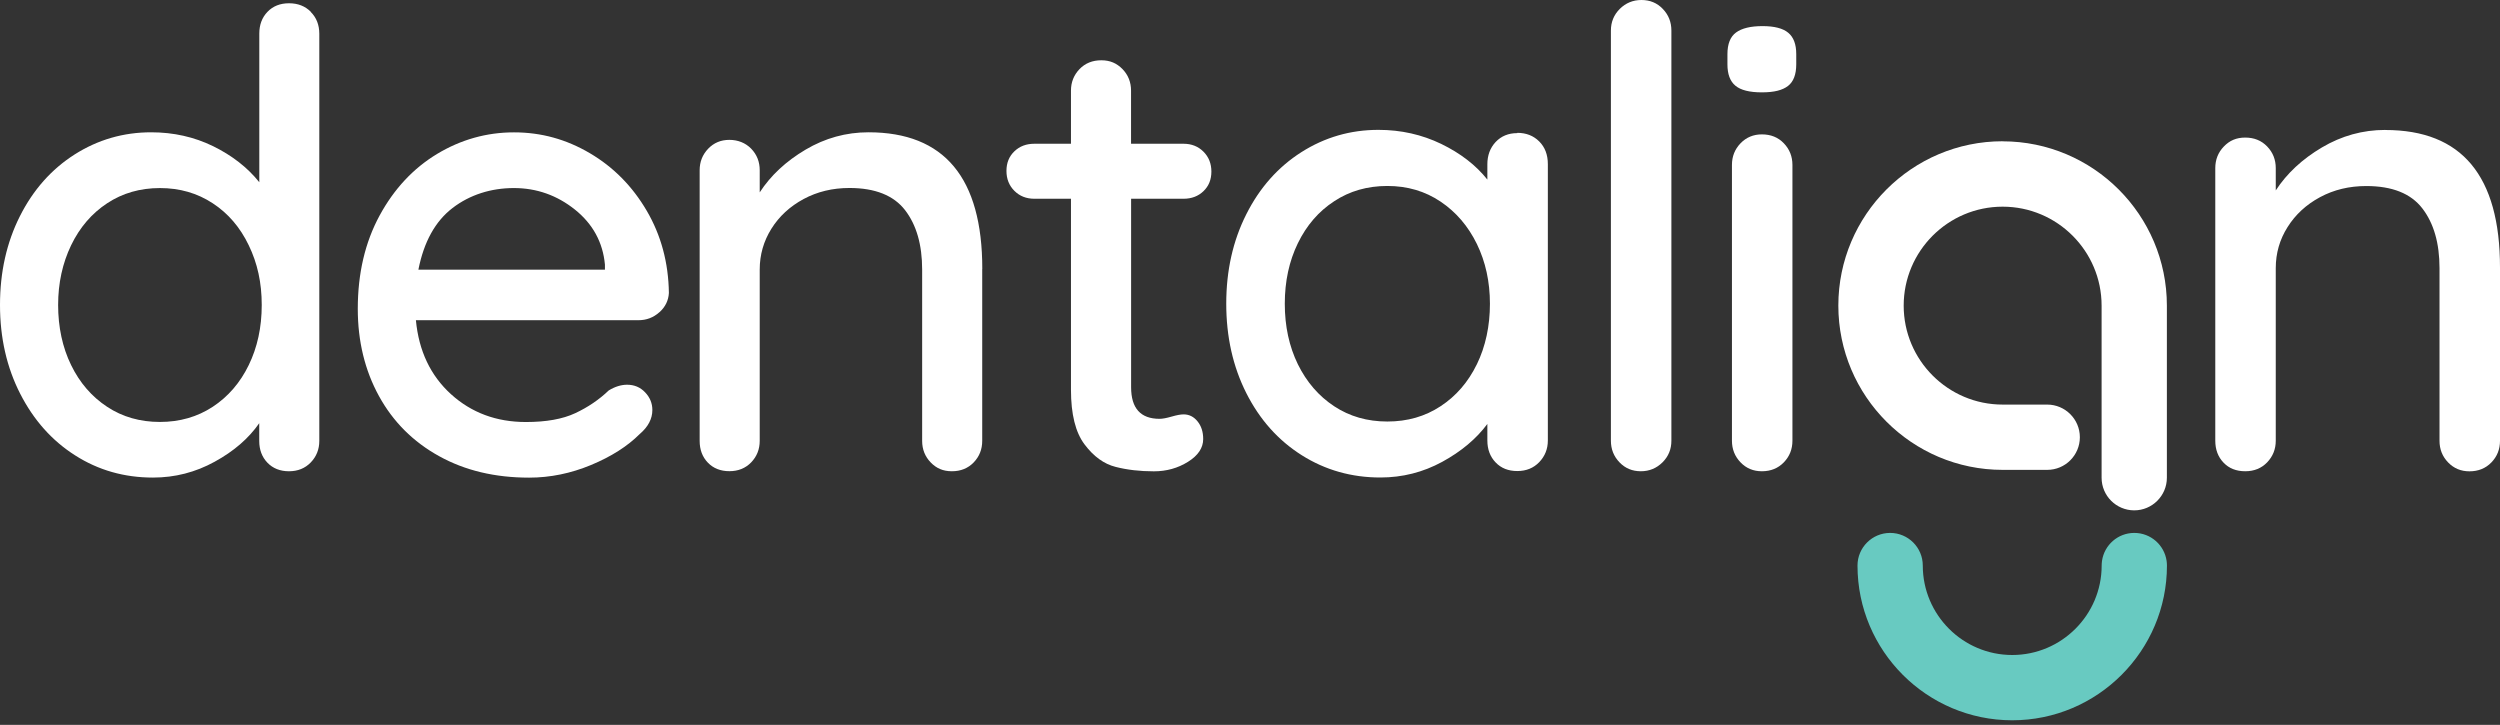
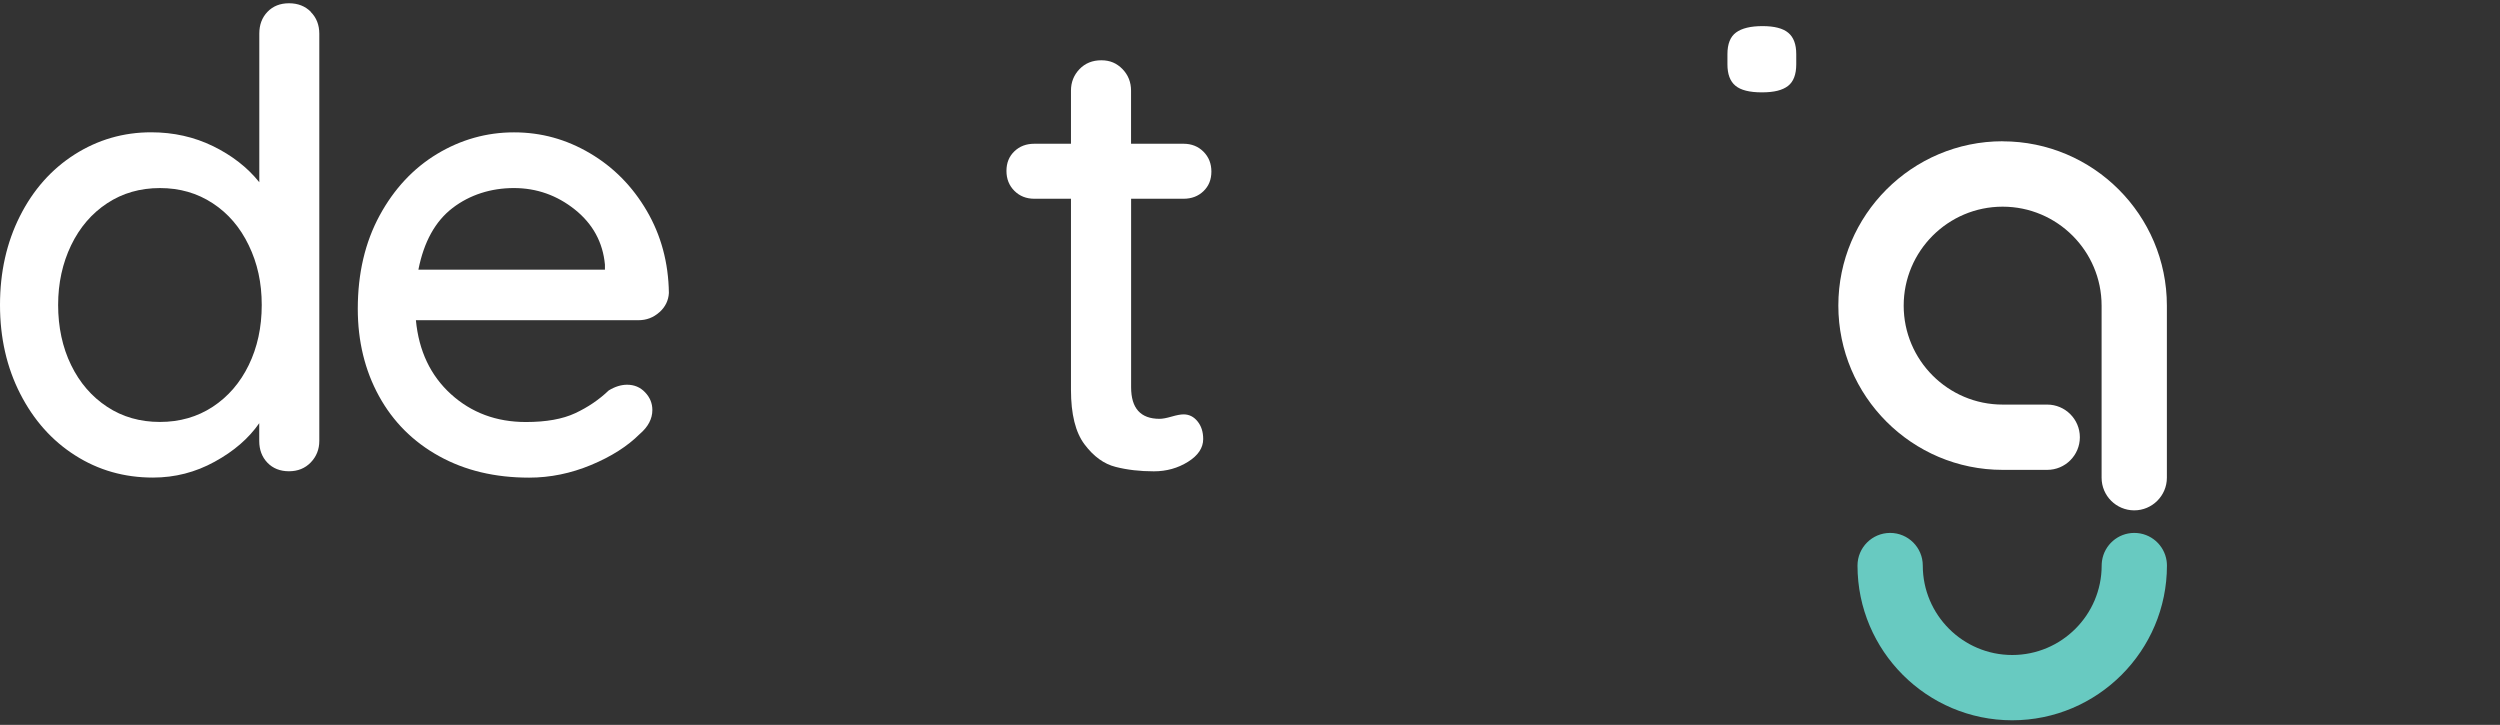
<svg xmlns="http://www.w3.org/2000/svg" width="338" height="98" viewBox="0 0 338 98" fill="none">
  <rect x="0" y="0" width="338" height="98" fill="#333333" stroke="none" />
-   <path d="M205.138 17.998C203.936 17.998 202.96 18.402 202.208 19.2C201.457 20.008 201.091 21.012 201.091 22.214V24.28C199.542 22.327 197.458 20.721 194.848 19.454C192.237 18.196 189.411 17.557 186.369 17.557C182.576 17.557 179.112 18.562 175.948 20.571C172.793 22.58 170.305 25.378 168.502 28.965C166.69 32.551 165.789 36.588 165.789 41.057C165.789 45.527 166.69 49.564 168.502 53.15C170.314 56.737 172.812 59.535 175.995 61.544C179.178 63.553 182.726 64.558 186.623 64.558C189.609 64.558 192.388 63.854 194.979 62.445C197.561 61.037 199.598 59.328 201.091 57.319V59.554C201.091 60.755 201.467 61.751 202.208 62.52C202.95 63.3 203.927 63.685 205.138 63.685C206.349 63.685 207.335 63.281 208.105 62.483C208.875 61.675 209.269 60.709 209.269 59.554V22.186C209.269 20.928 208.884 19.904 208.105 19.125C207.325 18.346 206.34 17.961 205.138 17.961V17.998ZM199.673 49.245C198.5 51.658 196.857 53.554 194.763 54.925C192.669 56.305 190.275 56.99 187.571 56.99C184.867 56.99 182.473 56.305 180.379 54.925C178.286 53.545 176.652 51.648 175.469 49.245C174.295 46.832 173.704 44.109 173.704 41.067C173.704 38.025 174.295 35.302 175.469 32.889C176.643 30.476 178.276 28.58 180.379 27.209C182.473 25.829 184.867 25.143 187.571 25.143C190.275 25.143 192.669 25.848 194.763 27.256C196.857 28.664 198.49 30.57 199.673 32.983C200.847 35.396 201.439 38.091 201.439 41.076C201.439 44.062 200.847 46.841 199.673 49.254V49.245Z" fill="white" />
-   <path d="M221.925 0C220.78 0 219.803 0.404 218.996 1.202C218.188 2.009 217.794 2.986 217.794 4.131V59.582C217.794 60.727 218.179 61.704 218.958 62.511C219.728 63.319 220.695 63.713 221.841 63.713C222.986 63.713 223.963 63.309 224.77 62.511C225.577 61.704 225.972 60.737 225.972 59.582V4.131C225.972 2.986 225.587 2.009 224.808 1.202C224.038 0.394 223.071 0 221.925 0Z" fill="white" />
-   <path d="M238.206 18.168C237.06 18.168 236.093 18.572 235.323 19.37C234.544 20.177 234.159 21.154 234.159 22.299V59.582C234.159 60.728 234.544 61.704 235.323 62.512C236.093 63.319 237.06 63.714 238.206 63.714C239.407 63.714 240.403 63.31 241.172 62.512C241.952 61.704 242.337 60.737 242.337 59.582V22.299C242.337 21.154 241.952 20.177 241.172 19.37C240.403 18.562 239.407 18.168 238.206 18.168Z" fill="white" />
  <path d="M238.29 3.53C236.684 3.53 235.492 3.821 234.713 4.394C233.934 4.967 233.549 5.943 233.549 7.323V8.704C233.549 10.027 233.905 10.985 234.628 11.586C235.342 12.187 236.534 12.487 238.205 12.487C239.877 12.487 240.985 12.196 241.736 11.623C242.477 11.051 242.853 10.074 242.853 8.694V7.314C242.853 5.99 242.496 5.032 241.773 4.432C241.06 3.831 239.895 3.53 238.29 3.53Z" fill="white" />
-   <path d="M322.49 17.567C319.448 17.567 316.593 18.356 313.927 19.933C311.26 21.51 309.176 23.454 307.683 25.745V22.731C307.683 21.585 307.298 20.609 306.519 19.801C305.74 18.994 304.754 18.6 303.552 18.6C302.35 18.6 301.44 19.003 300.67 19.801C299.89 20.609 299.506 21.585 299.506 22.731V59.582C299.506 60.784 299.881 61.779 300.623 62.549C301.365 63.328 302.341 63.713 303.552 63.713C304.763 63.713 305.749 63.31 306.519 62.511C307.289 61.704 307.683 60.737 307.683 59.582V36.251C307.683 34.242 308.209 32.392 309.279 30.702C310.34 29.012 311.805 27.66 313.673 26.655C315.542 25.651 317.617 25.153 319.917 25.153C323.419 25.153 325.945 26.158 327.494 28.167C329.043 30.176 329.822 32.871 329.822 36.26V59.592C329.822 60.737 330.207 61.713 330.986 62.521C331.766 63.328 332.723 63.723 333.869 63.723C335.071 63.723 336.066 63.319 336.836 62.521C337.615 61.713 338 60.746 338 59.592V36.176C338 23.773 332.836 17.576 322.499 17.576L322.49 17.567Z" fill="white" />
  <path d="M270.757 19.098C258.514 19.098 248.543 29.059 248.543 41.312C248.543 53.564 258.504 63.526 270.757 63.526H276.784C279.226 63.526 281.197 61.545 281.197 59.113C281.197 56.681 279.216 54.7 276.784 54.7H270.757C263.377 54.7 257.378 48.701 257.378 41.321C257.378 33.941 263.377 27.942 270.757 27.942C278.137 27.942 284.136 33.941 284.136 41.321V64.587C284.136 67.028 286.117 69 288.549 69C290.981 69 292.962 67.019 292.962 64.587V41.321C292.962 29.069 283 19.107 270.747 19.107L270.757 19.098Z" fill="white" />
  <path d="M42.015 1.616C42.785 2.385 43.17 3.371 43.17 4.564V59.611C43.17 60.747 42.785 61.723 42.015 62.521C41.245 63.319 40.26 63.714 39.067 63.714C37.875 63.714 36.898 63.329 36.157 62.559C35.415 61.789 35.049 60.803 35.049 59.611V57.217C33.622 59.273 31.612 61.01 29.021 62.427C26.43 63.855 23.651 64.568 20.684 64.568C16.806 64.568 13.304 63.573 10.168 61.573C7.032 59.583 4.554 56.803 2.732 53.236C0.911 49.677 3.05176e-05 45.668 3.05176e-05 41.227C3.05176e-05 36.786 0.901 32.777 2.695 29.219C4.488 25.66 6.957 22.881 10.093 20.881C13.229 18.891 16.675 17.887 20.44 17.887C23.463 17.887 26.251 18.515 28.814 19.764C31.378 21.022 33.462 22.647 35.058 24.637V4.545C35.058 3.352 35.424 2.367 36.166 1.597C36.908 0.827 37.875 0.442 39.077 0.442C40.278 0.442 41.255 0.827 42.025 1.597L42.015 1.616ZM28.758 55.001C30.843 53.63 32.467 51.752 33.631 49.358C34.795 46.964 35.387 44.26 35.387 41.237C35.387 38.213 34.805 35.584 33.631 33.162C32.467 30.74 30.843 28.843 28.758 27.482C26.674 26.111 24.299 25.426 21.623 25.426C18.947 25.426 16.562 26.111 14.487 27.482C12.403 28.853 10.778 30.749 9.614 33.162C8.45 35.584 7.859 38.279 7.859 41.237C7.859 44.194 8.441 46.964 9.614 49.358C10.778 51.752 12.403 53.63 14.487 55.001C16.562 56.371 18.947 57.047 21.623 57.047C24.299 57.047 26.683 56.362 28.758 55.001Z" fill="white" />
  <path d="M89.138 42.222C88.34 42.936 87.401 43.292 86.322 43.292H56.23C56.624 47.452 58.211 50.785 60.971 53.292C63.732 55.798 67.112 57.057 71.102 57.057C73.834 57.057 76.059 56.662 77.768 55.864C79.477 55.066 80.989 54.043 82.303 52.785C83.157 52.268 83.984 52.015 84.782 52.015C85.749 52.015 86.566 52.353 87.213 53.038C87.871 53.724 88.199 54.522 88.199 55.432C88.199 56.625 87.626 57.714 86.49 58.681C84.838 60.333 82.641 61.732 79.909 62.868C77.177 64.004 74.379 64.577 71.534 64.577C66.915 64.577 62.859 63.61 59.357 61.666C55.855 59.732 53.141 57.019 51.235 53.545C49.329 50.071 48.372 46.137 48.372 41.753C48.372 36.964 49.357 32.767 51.32 29.143C53.282 25.529 55.883 22.75 59.103 20.806C62.323 18.872 65.788 17.895 69.487 17.895C73.186 17.895 76.557 18.834 79.749 20.712C82.942 22.59 85.505 25.191 87.439 28.496C89.373 31.8 90.377 35.509 90.434 39.612C90.377 40.635 89.946 41.509 89.147 42.222H89.138ZM61.187 28.12C58.85 29.913 57.31 32.692 56.568 36.457H81.787V35.772C81.505 32.749 80.144 30.27 77.731 28.336C75.308 26.402 72.557 25.425 69.478 25.425C66.398 25.425 63.525 26.327 61.187 28.12Z" fill="white" />
-   <path d="M132.796 36.364V59.611C132.796 60.746 132.411 61.723 131.642 62.521C130.872 63.319 129.886 63.713 128.694 63.713C127.501 63.713 126.6 63.319 125.83 62.521C125.06 61.723 124.675 60.756 124.675 59.611V36.448C124.675 33.087 123.905 30.411 122.365 28.411C120.826 26.421 118.319 25.416 114.845 25.416C112.563 25.416 110.498 25.914 108.648 26.909C106.799 27.904 105.343 29.247 104.292 30.927C103.24 32.608 102.714 34.448 102.714 36.439V59.601C102.714 60.737 102.329 61.714 101.56 62.512C100.79 63.31 99.804 63.704 98.612 63.704C97.419 63.704 96.443 63.319 95.701 62.549C94.959 61.779 94.593 60.793 94.593 59.601V23.013C94.593 21.877 94.978 20.91 95.748 20.102C96.518 19.304 97.466 18.91 98.612 18.91C99.757 18.91 100.79 19.313 101.56 20.102C102.329 20.9 102.714 21.867 102.714 23.013V26.008C104.198 23.726 106.263 21.801 108.911 20.233C111.559 18.666 114.394 17.886 117.417 17.886C127.68 17.886 132.806 24.045 132.806 36.354L132.796 36.364Z" fill="white" />
  <path d="M152.926 26.881V52.353C152.926 55.207 154.213 56.625 156.776 56.625C157.17 56.625 157.715 56.522 158.4 56.324C159.085 56.127 159.621 56.024 160.024 56.024C160.766 56.024 161.395 56.334 161.902 56.963C162.418 57.592 162.672 58.39 162.672 59.357C162.672 60.549 161.987 61.582 160.616 62.437C159.245 63.291 157.715 63.723 155.996 63.723C154.119 63.723 152.391 63.526 150.823 63.122C149.255 62.727 147.856 61.714 146.636 60.089C145.406 58.465 144.795 56.005 144.795 52.691V26.871H139.838C138.758 26.871 137.857 26.515 137.144 25.801C136.43 25.087 136.073 24.195 136.073 23.106C136.073 22.017 136.43 21.144 137.144 20.459C137.857 19.773 138.749 19.435 139.838 19.435H144.795V12.253C144.795 11.117 145.18 10.15 145.95 9.342C146.72 8.544 147.706 8.15 148.898 8.15C150.091 8.15 150.992 8.554 151.762 9.342C152.532 10.14 152.917 11.107 152.917 12.253V19.435H160.015C161.095 19.435 161.996 19.792 162.709 20.506C163.423 21.219 163.78 22.121 163.78 23.2C163.78 24.28 163.423 25.163 162.709 25.848C161.996 26.533 161.095 26.871 160.015 26.871H152.917L152.926 26.881Z" fill="white" />
  <path d="M292.924 75.825C292.614 73.693 290.783 72.05 288.558 72.05C286.333 72.05 284.502 73.693 284.192 75.825C284.164 76.031 284.145 76.247 284.145 76.463C284.145 83.129 278.719 88.556 272.052 88.556C265.386 88.556 259.96 83.129 259.96 76.463C259.96 74.022 257.979 72.05 255.547 72.05C253.115 72.05 251.134 74.031 251.134 76.463C251.134 88.002 260.523 97.382 272.052 97.382C283.582 97.382 292.971 87.993 292.971 76.463C292.971 76.247 292.952 76.031 292.924 75.825Z" fill="#68CAC1" />
</svg>